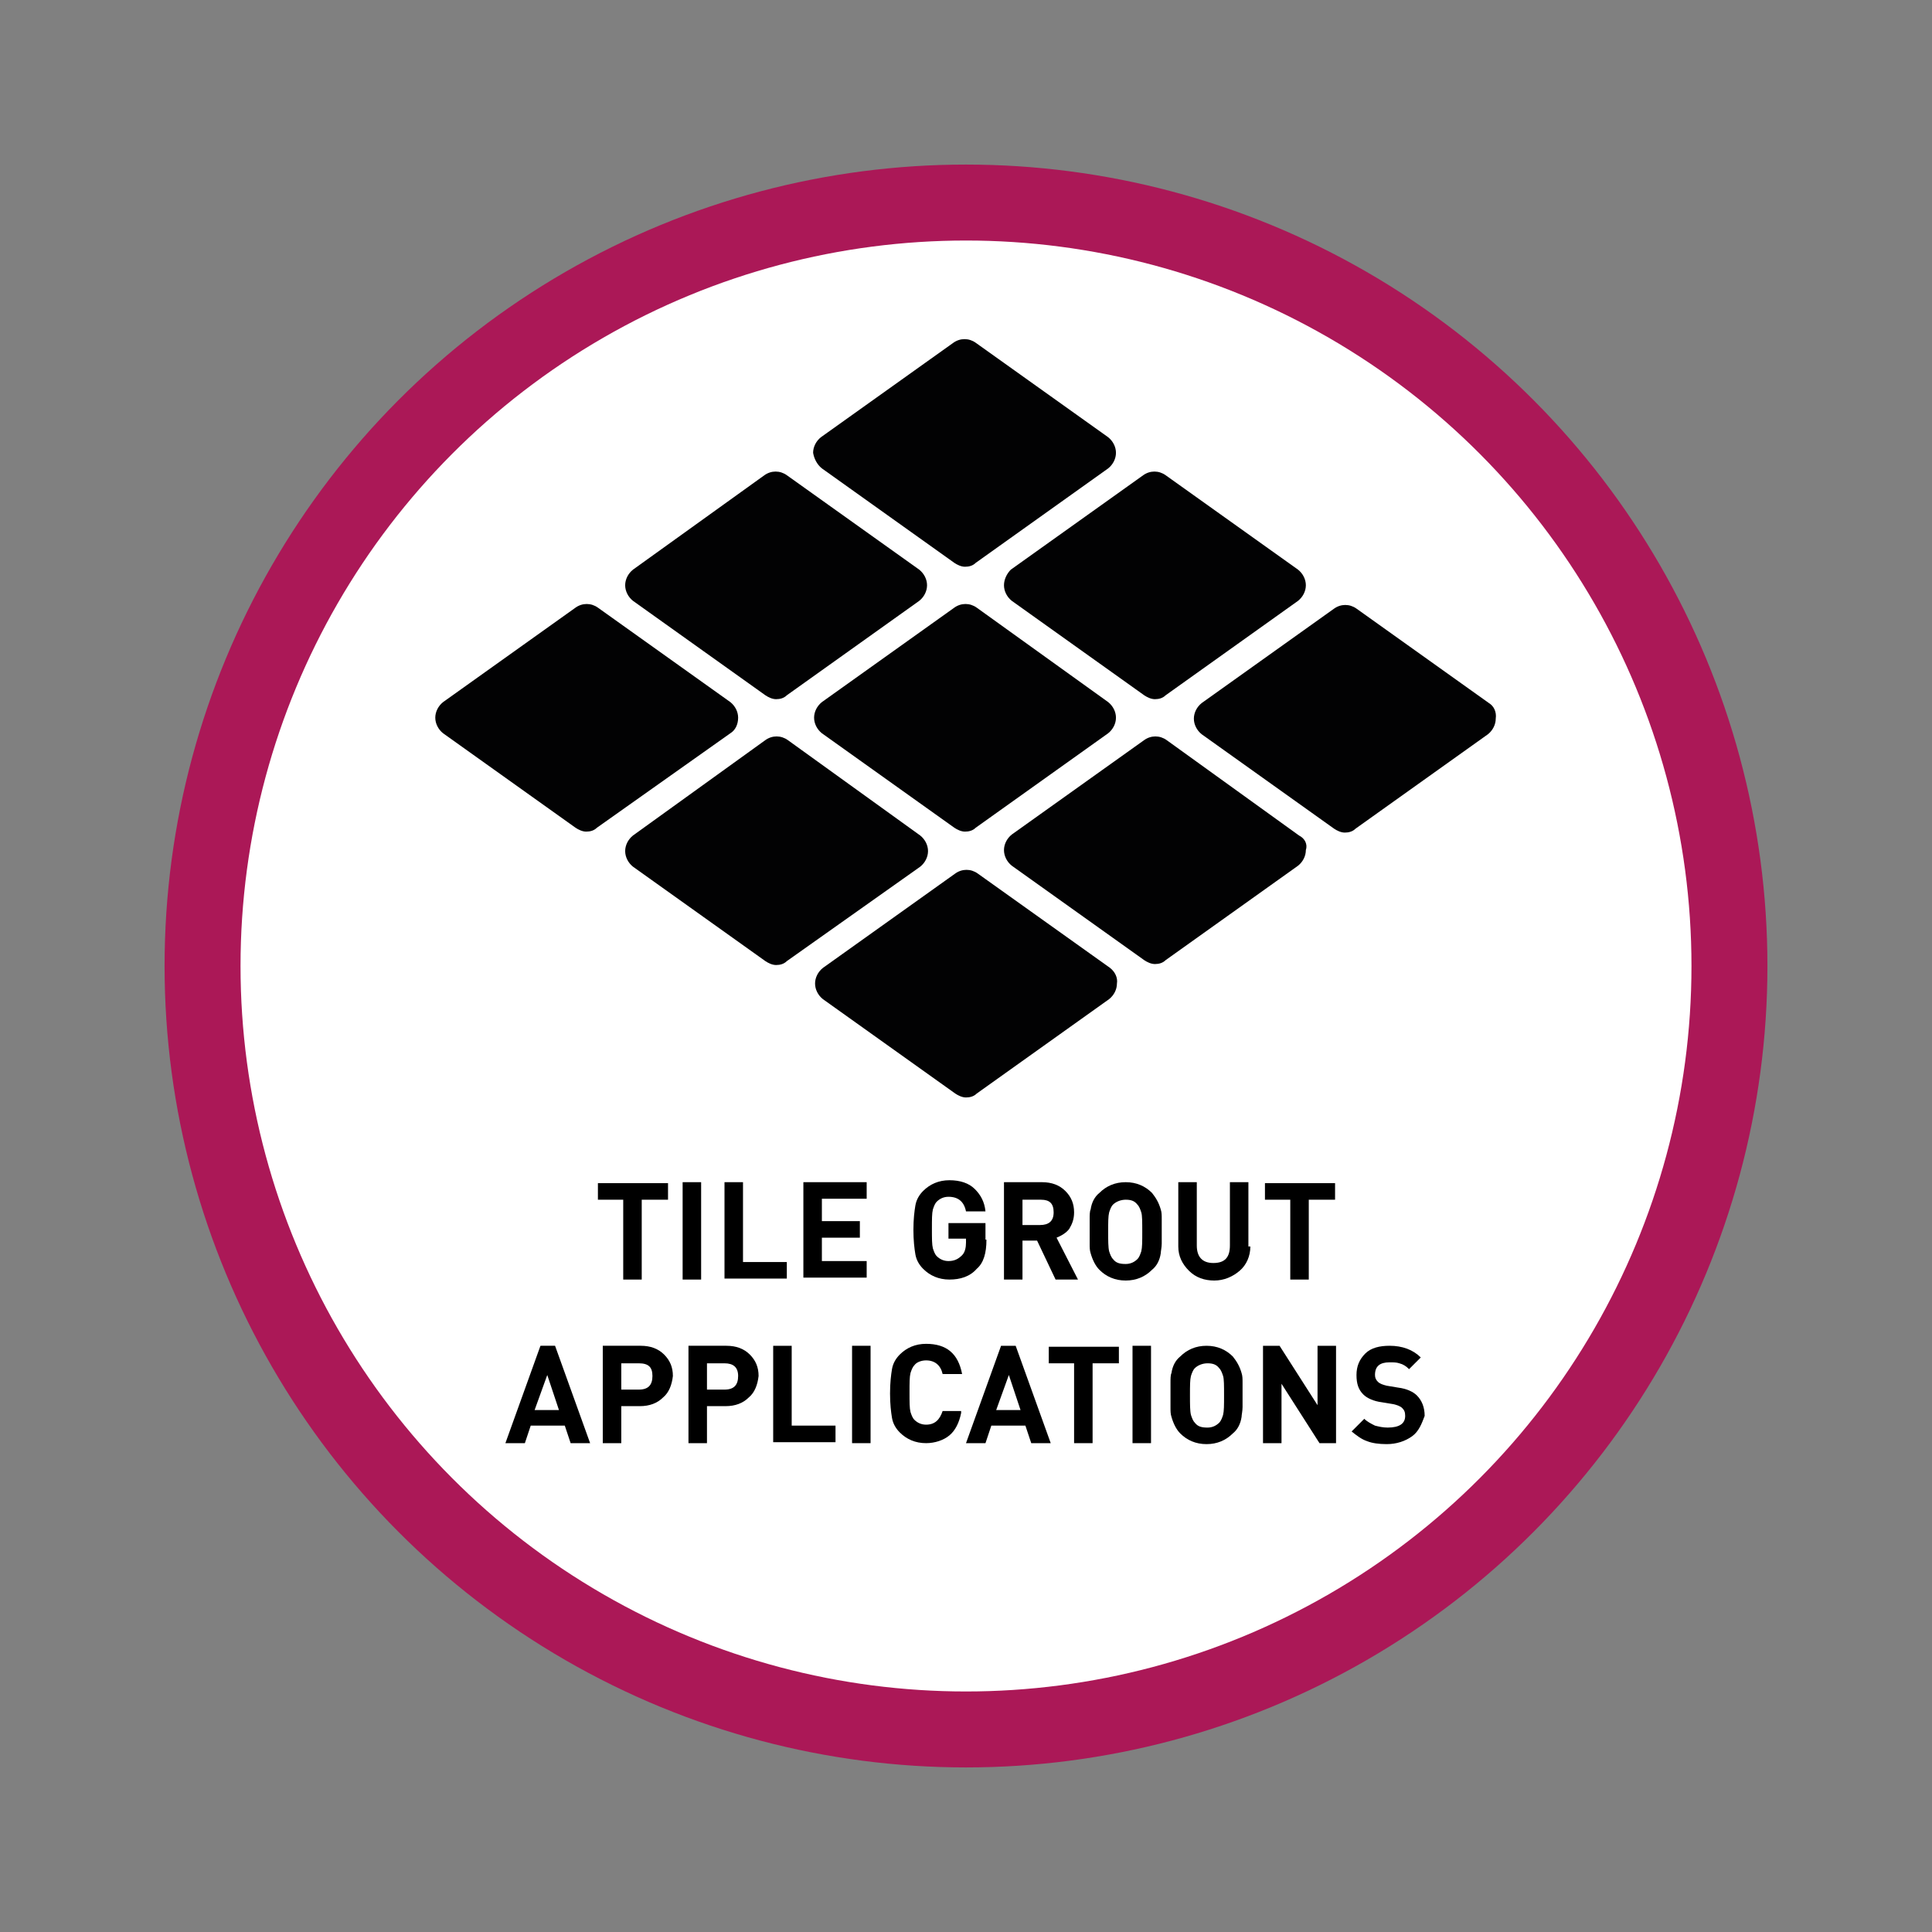
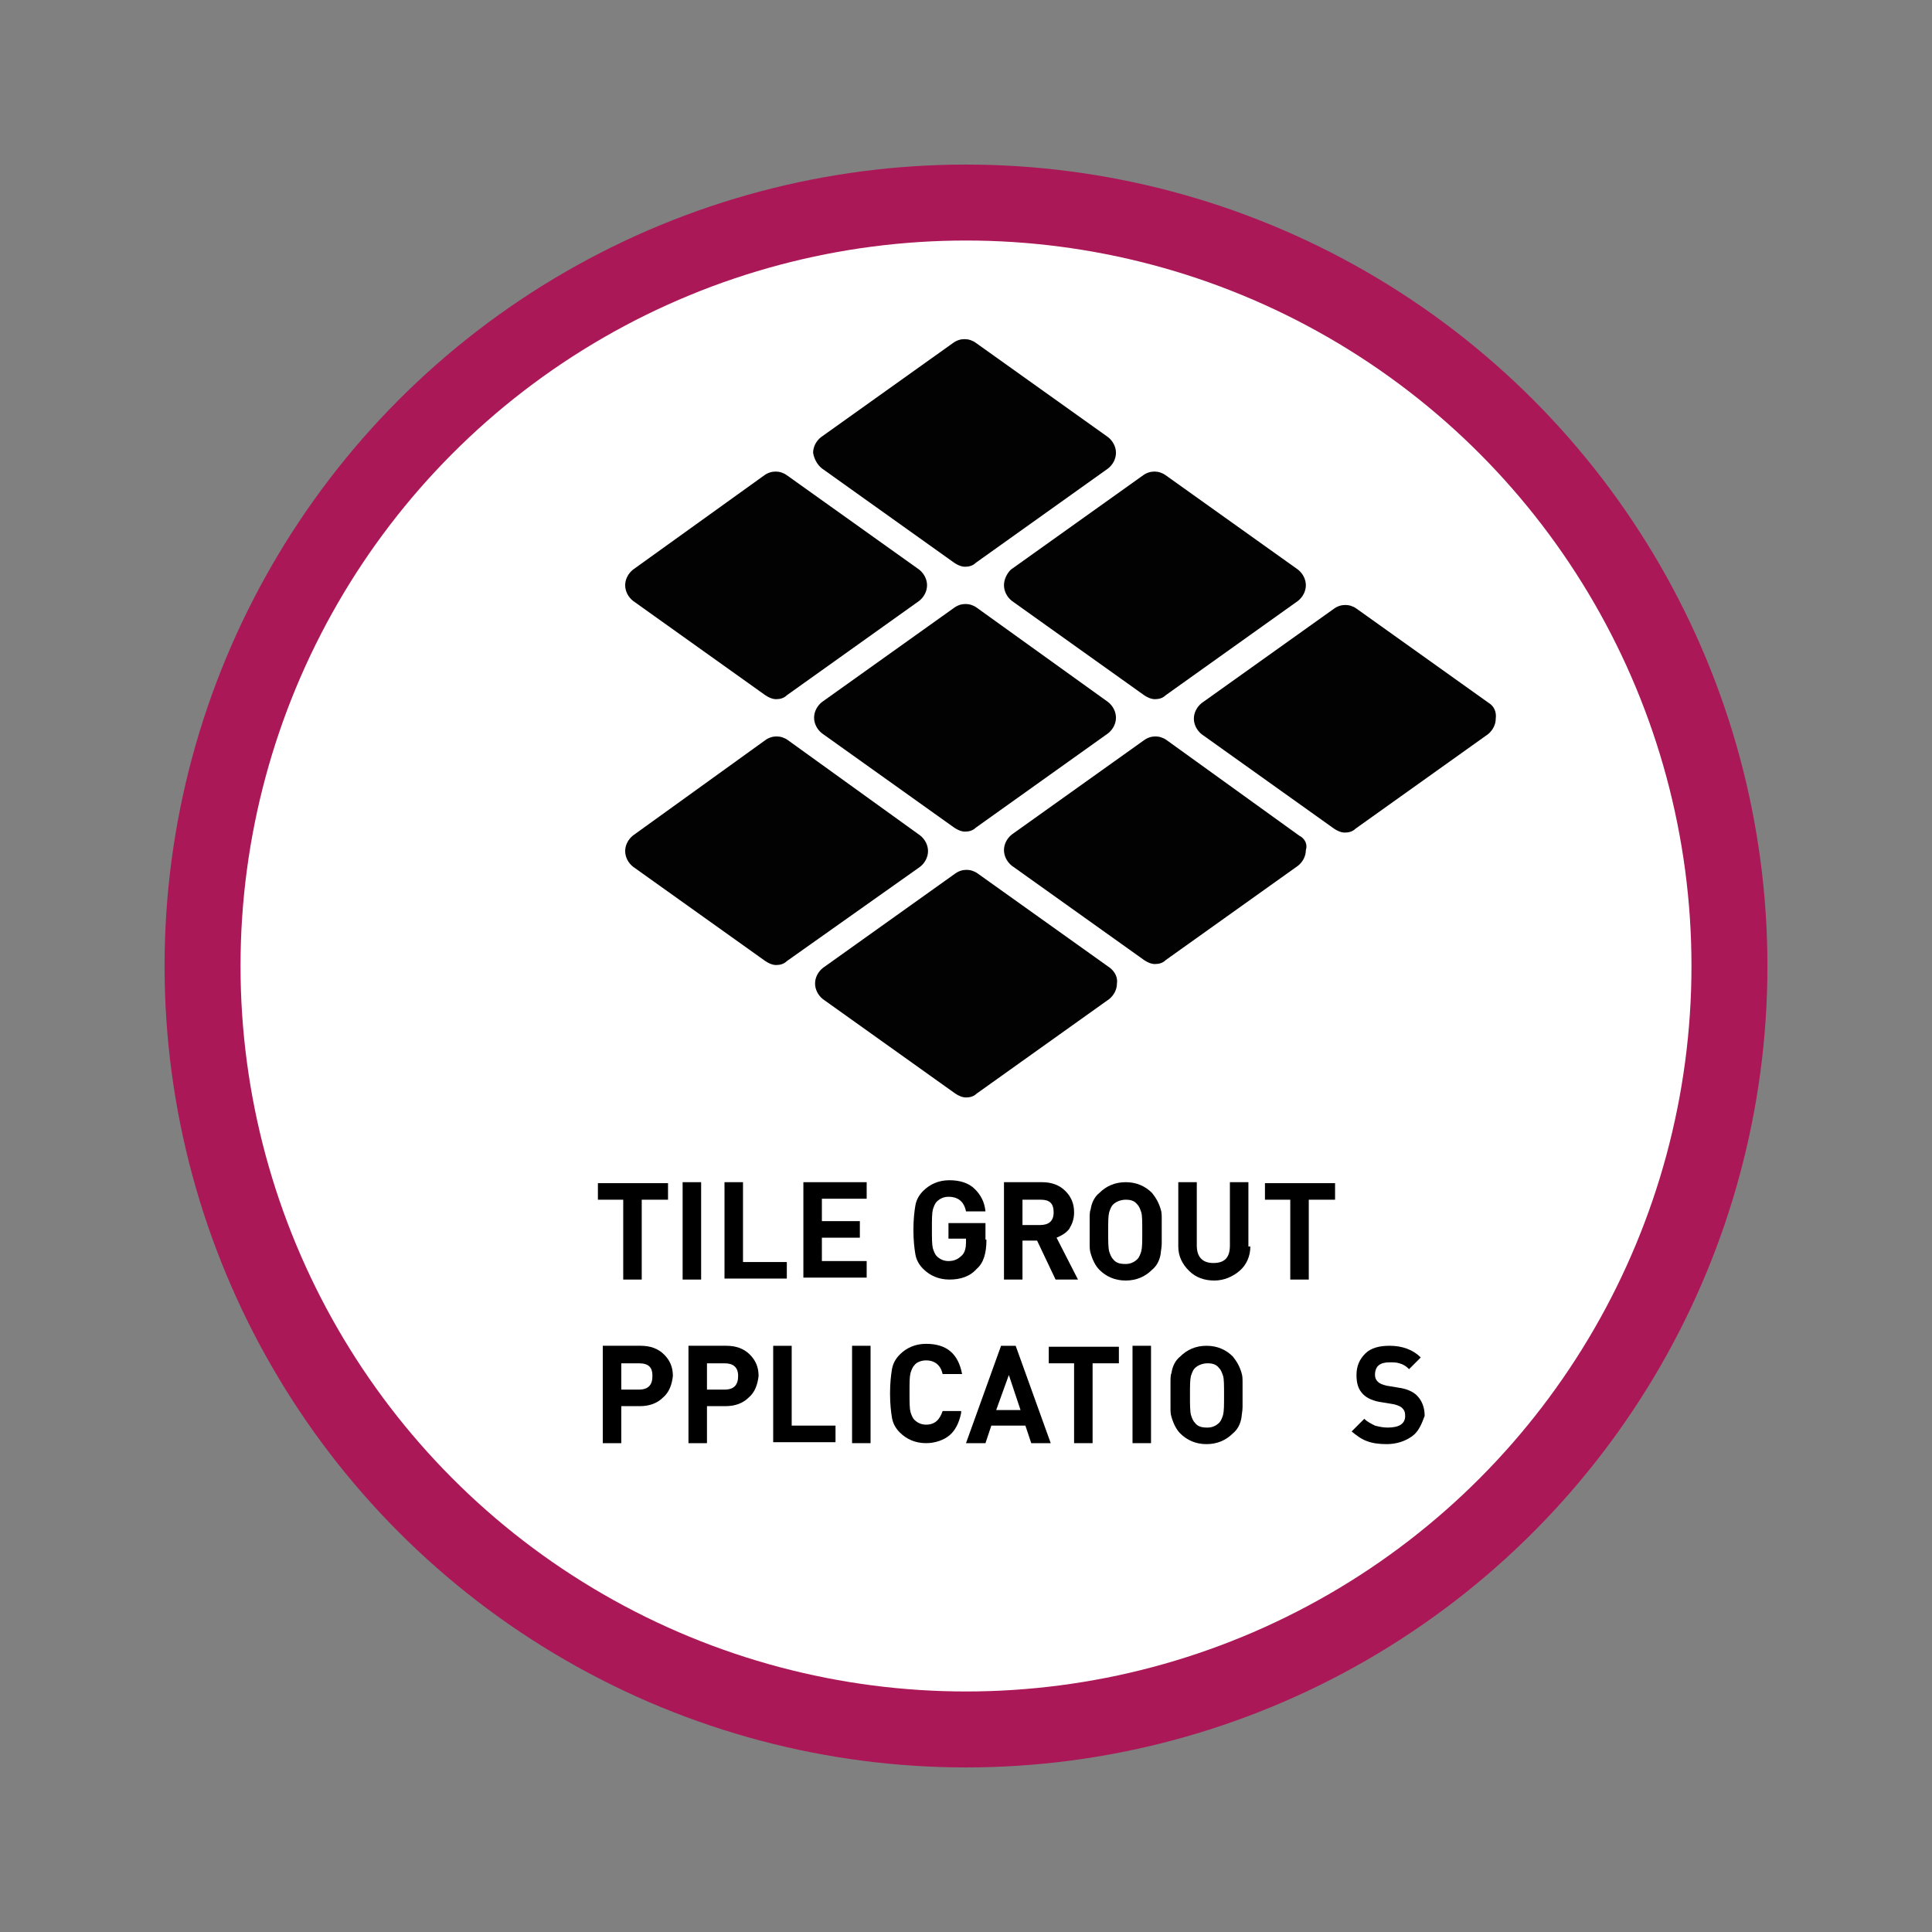
<svg xmlns="http://www.w3.org/2000/svg" version="1.1" id="katman_1" x="0px" y="0px" viewBox="0 0 198.4 198.4" style="enable-background:new 0 0 198.4 198.4;" xml:space="preserve">
  <rect x="0" y="0" width="198.4" height="198.4" fill="#808080" stroke="none" />
  <style type="text/css">
	.st0{fill:#236092;}
	.st1{fill:#FFFFFF;}
	.st2{fill:#009490;}
	.st3{fill:#888887;}
	.st4{fill:#F18A00;}
	.st5{fill:#AB1857;}
	.st6{fill:#183A68;}
	.st7{fill:#5C3529;}
	.st8{fill:#5F504D;}
	.st9{fill:#E7D3B5;}
	.st10{fill:#E6D4B6;}
	.st11{clip-path:url(#SVGID_00000067936841506160953800000014739810757131472816_);}
	.st12{fill:#020203;}
	.st13{fill:#020203;stroke:#000000;stroke-width:2;stroke-miterlimit:10;}
	.st14{clip-path:url(#SVGID_00000045620301992640602150000018223769442896450960_);}
	.st15{clip-path:url(#SVGID_00000030453536113373741820000006095071215810455460_);}
	.st16{display:none;}
	.st17{display:inline;}
	.st18{clip-path:url(#SVGID_00000080201769214248839650000005291585633507396509_);}
	.st19{clip-path:url(#SVGID_00000057130173829865325410000011217336590045915813_);}
	.st20{clip-path:url(#SVGID_00000074411608743145942740000004986240708825591972_);}
	.st21{clip-path:url(#SVGID_00000016060865194921304820000002589963181629845123_);}
	.st22{clip-path:url(#SVGID_00000011751451084002272020000007857195234673598349_);}
	.st23{clip-path:url(#SVGID_00000013153408625166048190000012608917947122132620_);}
	.st24{clip-path:url(#SVGID_00000071525001920422959270000009765227574367239612_);}
	.st25{clip-path:url(#SVGID_00000080190602686873504850000013926837084203286444_);}
	.st26{clip-path:url(#SVGID_00000088821705580818296930000007819500010064164993_);}
	.st27{clip-path:url(#SVGID_00000088103680299578482370000006754956277581815207_);}
	.st28{clip-path:url(#SVGID_00000021810113788058896550000002039728570937176208_);}
	.st29{clip-path:url(#SVGID_00000130605776517494000270000018067921555145044878_);}
	.st30{clip-path:url(#SVGID_00000094609754150326917420000007537809292061490327_);}
	.st31{clip-path:url(#SVGID_00000137123645714865956110000016560374539649613211_);}
</style>
  <g>
    <circle class="st5" cx="99.2" cy="99.2" r="82.3" />
    <circle class="st1" cx="99.2" cy="99.2" r="74.5" />
    <g>
      <path class="st12" d="M84.4,48.1l13.6,9.7c0.3,0.2,0.7,0.4,1.1,0.4s0.8-0.1,1.1-0.4l13.6-9.7c0.5-0.4,0.8-1,0.8-1.6    c0-0.6-0.3-1.2-0.8-1.6l-13.6-9.7c-0.7-0.5-1.6-0.5-2.3,0l-13.6,9.7c-0.5,0.4-0.8,1-0.8,1.6C83.6,47.1,83.9,47.7,84.4,48.1" />
      <path class="st12" d="M103.1,60.1c0,0.6,0.3,1.2,0.8,1.6l13.6,9.7c0.3,0.2,0.7,0.4,1.1,0.4s0.8-0.1,1.1-0.4l13.6-9.7    c0.5-0.4,0.8-1,0.8-1.6s-0.3-1.2-0.8-1.6l-13.6-9.7c-0.7-0.5-1.6-0.5-2.3,0l-13.6,9.7C103.4,58.9,103.1,59.5,103.1,60.1" />
      <path class="st12" d="M65,61.7l13.6,9.7c0.3,0.2,0.7,0.4,1.1,0.4c0.4,0,0.8-0.1,1.1-0.4l13.6-9.7c0.5-0.4,0.8-1,0.8-1.6    c0-0.6-0.3-1.2-0.8-1.6l-13.6-9.7c-0.7-0.5-1.6-0.5-2.3,0L65,58.5c-0.5,0.4-0.8,1-0.8,1.6C64.2,60.7,64.5,61.3,65,61.7" />
      <path class="st12" d="M100.3,62.4c-0.7-0.5-1.6-0.5-2.3,0l-13.6,9.7c-0.5,0.4-0.8,1-0.8,1.6c0,0.6,0.3,1.2,0.8,1.6l13.6,9.7    c0.3,0.2,0.7,0.4,1.1,0.4c0.4,0,0.8-0.1,1.1-0.4l13.6-9.7c0.5-0.4,0.8-1,0.8-1.6c0-0.6-0.3-1.2-0.8-1.6L100.3,62.4z" />
      <path class="st12" d="M114,99.4l-13.6-9.7c-0.7-0.5-1.6-0.5-2.3,0l-13.6,9.7c-0.5,0.4-0.8,1-0.8,1.6c0,0.6,0.3,1.2,0.8,1.6    l13.6,9.7c0.3,0.2,0.7,0.4,1.1,0.4c0.4,0,0.8-0.1,1.1-0.4l13.6-9.7c0.5-0.4,0.8-1,0.8-1.6C114.8,100.4,114.5,99.8,114,99.4" />
      <path class="st12" d="M152.9,72.2l-13.6-9.7c-0.7-0.5-1.6-0.5-2.3,0l-13.6,9.7c-0.5,0.4-0.8,1-0.8,1.6c0,0.6,0.3,1.2,0.8,1.6    l13.6,9.7c0.3,0.2,0.7,0.4,1.1,0.4s0.8-0.1,1.1-0.4l13.6-9.7c0.5-0.4,0.8-1,0.8-1.6C153.7,73.1,153.4,72.5,152.9,72.2" />
      <path class="st12" d="M133.4,85.8L119.8,76c-0.7-0.5-1.6-0.5-2.3,0l-13.6,9.7c-0.5,0.4-0.8,1-0.8,1.6c0,0.6,0.3,1.2,0.8,1.6    l13.6,9.7c0.3,0.2,0.7,0.4,1.1,0.4c0.4,0,0.8-0.1,1.1-0.4l13.6-9.7c0.5-0.4,0.8-1,0.8-1.6C134.3,86.7,134,86.1,133.4,85.8" />
-       <path class="st12" d="M75.8,73.7c0-0.6-0.3-1.2-0.8-1.6l-13.6-9.7c-0.7-0.5-1.6-0.5-2.3,0l-13.6,9.7c-0.5,0.4-0.8,1-0.8,1.6    s0.3,1.2,0.8,1.6l13.6,9.7c0.3,0.2,0.7,0.4,1.1,0.4c0.4,0,0.8-0.1,1.1-0.4L75,75.3C75.5,75,75.8,74.4,75.8,73.7" />
      <path class="st12" d="M95.3,87.4c0-0.6-0.3-1.2-0.8-1.6L80.9,76c-0.7-0.5-1.6-0.5-2.3,0L65,85.8c-0.5,0.4-0.8,1-0.8,1.6    s0.3,1.2,0.8,1.6l13.6,9.7c0.3,0.2,0.7,0.4,1.1,0.4c0.4,0,0.8-0.1,1.1-0.4L94.5,89C95,88.6,95.3,88,95.3,87.4" />
    </g>
    <g>
      <path d="M65.9,123.2v8.2H64v-8.2h-2.6v-1.7h7.2v1.7H65.9z" />
      <path d="M70.1,131.4v-10h1.9v10H70.1z" />
      <path d="M74.4,131.4v-10h1.9v8.2h4.5v1.7H74.4z" />
      <path d="M82.5,131.4v-10H89v1.7h-4.6v2.3h3.9v1.7h-3.9v2.4H89v1.7H82.5z" />
      <path d="M101.3,127.3c0,1.4-0.3,2.4-1,3c-0.7,0.8-1.7,1.1-2.8,1.1c-1.1,0-2-0.4-2.7-1.1c-0.4-0.4-0.7-0.9-0.8-1.5    c-0.1-0.6-0.2-1.4-0.2-2.5c0-1.1,0.1-1.9,0.2-2.5c0.1-0.6,0.4-1.1,0.8-1.5c0.7-0.7,1.6-1.1,2.7-1.1c1.1,0,2,0.3,2.6,0.9    c0.6,0.6,1,1.3,1.1,2.3h-2c-0.2-1-0.8-1.5-1.8-1.5c-0.5,0-0.9,0.2-1.2,0.5c-0.2,0.2-0.3,0.5-0.4,0.8c-0.1,0.4-0.1,1-0.1,2    c0,1,0,1.6,0.1,2c0.1,0.3,0.2,0.6,0.4,0.8c0.3,0.3,0.7,0.5,1.2,0.5c0.6,0,1-0.2,1.4-0.6c0.3-0.3,0.4-0.8,0.4-1.3v-0.4h-1.8v-1.6    h3.8V127.3z" />
      <path d="M108.4,131.4l-1.9-4H105v4h-1.9v-10h3.9c1,0,1.8,0.3,2.4,0.9c0.6,0.6,0.9,1.3,0.9,2.2c0,0.7-0.2,1.2-0.5,1.7    c-0.3,0.4-0.8,0.7-1.3,0.9l2.2,4.3H108.4z M106.9,123.2H105v2.6h1.8c0.9,0,1.4-0.4,1.4-1.3S107.8,123.2,106.9,123.2z" />
      <path d="M119.3,127.1c0,0.2,0,0.4,0,0.6c0,0.4-0.1,0.8-0.1,1c-0.1,0.7-0.4,1.3-0.9,1.7c-0.7,0.7-1.6,1.1-2.7,1.1    c-1.1,0-2-0.4-2.7-1.1c-0.4-0.4-0.7-1-0.9-1.7c-0.1-0.3-0.1-0.6-0.1-1c0-0.2,0-0.3,0-0.6v-1.3c0-0.2,0-0.4,0-0.6    c0-0.4,0-0.8,0.1-1c0.1-0.7,0.4-1.3,0.9-1.7c0.7-0.7,1.6-1.1,2.7-1.1c1.1,0,2,0.4,2.7,1.1c0.4,0.5,0.7,1,0.9,1.7    c0.1,0.3,0.1,0.6,0.1,1c0,0.2,0,0.4,0,0.6V127.1z M117.2,124.5c-0.1-0.3-0.2-0.6-0.4-0.8c-0.3-0.4-0.7-0.5-1.2-0.5    c-0.5,0-1,0.2-1.3,0.5c-0.2,0.2-0.3,0.5-0.4,0.8c-0.1,0.4-0.1,1-0.1,2c0,0.9,0,1.6,0.1,2c0.1,0.3,0.2,0.6,0.4,0.8    c0.3,0.4,0.7,0.5,1.3,0.5c0.5,0,0.9-0.2,1.2-0.5c0.2-0.2,0.3-0.5,0.4-0.8c0.1-0.4,0.1-1,0.1-2    C117.3,125.5,117.3,124.8,117.2,124.5z" />
      <path d="M128.4,128c0,1-0.4,1.9-1.1,2.5c-0.7,0.6-1.6,1-2.6,1s-1.9-0.3-2.6-1c-0.7-0.7-1.1-1.5-1.1-2.5v-6.6h1.9v6.5    c0,1.2,0.6,1.8,1.7,1.8c1.2,0,1.7-0.6,1.7-1.8v-6.5h1.9V128z" />
      <path d="M134.4,123.2v8.2h-1.9v-8.2h-2.6v-1.7h7.2v1.7H134.4z" />
-       <path d="M58.6,148.2l-0.6-1.8h-3.5l-0.6,1.8h-2l3.6-10H57l3.6,10H58.6z M56.2,141.2l-1.3,3.6h2.5L56.2,141.2z" />
      <path d="M68.1,143.5c-0.6,0.6-1.4,0.9-2.4,0.9h-1.9v3.8h-1.9v-10h3.9c1,0,1.8,0.3,2.4,0.9c0.6,0.6,0.9,1.3,0.9,2.2    C69,142.2,68.7,143,68.1,143.5z M65.6,140h-1.8v2.7h1.8c1,0,1.4-0.5,1.4-1.4C67,140.4,66.6,140,65.6,140z" />
      <path d="M76.9,143.5c-0.6,0.6-1.4,0.9-2.4,0.9h-1.9v3.8h-1.9v-10h3.9c1,0,1.8,0.3,2.4,0.9c0.6,0.6,0.9,1.3,0.9,2.2    C77.8,142.2,77.5,143,76.9,143.5z M74.4,140h-1.8v2.7h1.8c1,0,1.4-0.5,1.4-1.4C75.8,140.4,75.3,140,74.4,140z" />
      <path d="M79.4,148.2v-10h1.9v8.2h4.5v1.7H79.4z" />
      <path d="M87.5,148.2v-10h1.9v10H87.5z" />
      <path d="M98.7,145.1c-0.2,1-0.6,1.8-1.2,2.3c-0.6,0.5-1.5,0.8-2.4,0.8c-1.1,0-2-0.4-2.7-1.1c-0.4-0.4-0.7-0.9-0.8-1.5    c-0.1-0.6-0.2-1.4-0.2-2.5c0-1.1,0.1-1.9,0.2-2.5c0.1-0.6,0.4-1.1,0.8-1.5c0.7-0.7,1.6-1.1,2.7-1.1c2.1,0,3.3,1,3.7,3.1h-2    c-0.2-0.9-0.8-1.4-1.7-1.4c-0.5,0-1,0.2-1.2,0.5c-0.2,0.2-0.3,0.5-0.4,0.8c-0.1,0.4-0.1,1-0.1,2c0,1,0,1.6,0.1,2    c0.1,0.3,0.2,0.6,0.4,0.8c0.3,0.3,0.7,0.5,1.2,0.5c0.9,0,1.4-0.5,1.7-1.4H98.7z" />
      <path d="M105.9,148.2l-0.6-1.8h-3.5l-0.6,1.8h-2l3.6-10h1.5l3.6,10H105.9z M103.6,141.2l-1.3,3.6h2.5L103.6,141.2z" />
      <path d="M112.2,140v8.2h-1.9V140h-2.6v-1.7h7.2v1.7H112.2z" />
      <path d="M116.3,148.2v-10h1.9v10H116.3z" />
      <path d="M127.6,143.9c0,0.2,0,0.4,0,0.6c0,0.4-0.1,0.8-0.1,1c-0.1,0.7-0.4,1.3-0.9,1.7c-0.7,0.7-1.6,1.1-2.7,1.1    c-1.1,0-2-0.4-2.7-1.1c-0.4-0.4-0.7-1-0.9-1.7c-0.1-0.3-0.1-0.6-0.1-1c0-0.2,0-0.3,0-0.6v-1.3c0-0.2,0-0.4,0-0.6    c0-0.4,0-0.8,0.1-1c0.1-0.7,0.4-1.3,0.9-1.7c0.7-0.7,1.6-1.1,2.7-1.1c1.1,0,2,0.4,2.7,1.1c0.4,0.5,0.7,1,0.9,1.7    c0.1,0.3,0.1,0.6,0.1,1c0,0.2,0,0.4,0,0.6V143.9z M125.6,141.3c-0.1-0.3-0.2-0.6-0.4-0.8c-0.3-0.4-0.7-0.5-1.2-0.5    c-0.5,0-1,0.2-1.3,0.5c-0.2,0.2-0.3,0.5-0.4,0.8c-0.1,0.4-0.1,1-0.1,2c0,0.9,0,1.6,0.1,2c0.1,0.3,0.2,0.6,0.4,0.8    c0.3,0.4,0.7,0.5,1.3,0.5c0.5,0,0.9-0.2,1.2-0.5c0.2-0.2,0.3-0.5,0.4-0.8c0.1-0.4,0.1-1,0.1-2    C125.7,142.3,125.7,141.6,125.6,141.3z" />
-       <path d="M135.5,148.2l-3.9-6.1v6.1h-1.9v-10h1.7l3.9,6.1v-6.1h1.9v10H135.5z" />
      <path d="M145,147.5c-0.7,0.5-1.6,0.8-2.6,0.8c-0.8,0-1.5-0.1-2-0.3c-0.6-0.2-1.1-0.6-1.6-1l1.3-1.3c0.3,0.3,0.7,0.5,1.1,0.7    c0.4,0.1,0.8,0.2,1.3,0.2c1.2,0,1.8-0.4,1.8-1.2c0-0.4-0.1-0.6-0.3-0.8c-0.2-0.2-0.5-0.3-0.9-0.4l-1.2-0.2    c-0.8-0.1-1.5-0.4-1.9-0.8c-0.5-0.5-0.7-1.1-0.7-2c0-0.9,0.3-1.6,0.9-2.2c0.6-0.6,1.5-0.8,2.5-0.8c1.3,0,2.4,0.4,3.2,1.2l-1.2,1.2    c-0.3-0.3-0.6-0.5-1-0.6c-0.3-0.1-0.6-0.1-1-0.1c-1,0-1.5,0.4-1.5,1.3c0,0.3,0.1,0.5,0.3,0.7c0.2,0.2,0.5,0.3,0.9,0.4l1.2,0.2    c0.8,0.1,1.5,0.4,1.9,0.8c0.5,0.5,0.8,1.2,0.8,2.1C146,146.2,145.7,147,145,147.5z" />
    </g>
  </g>
</svg>